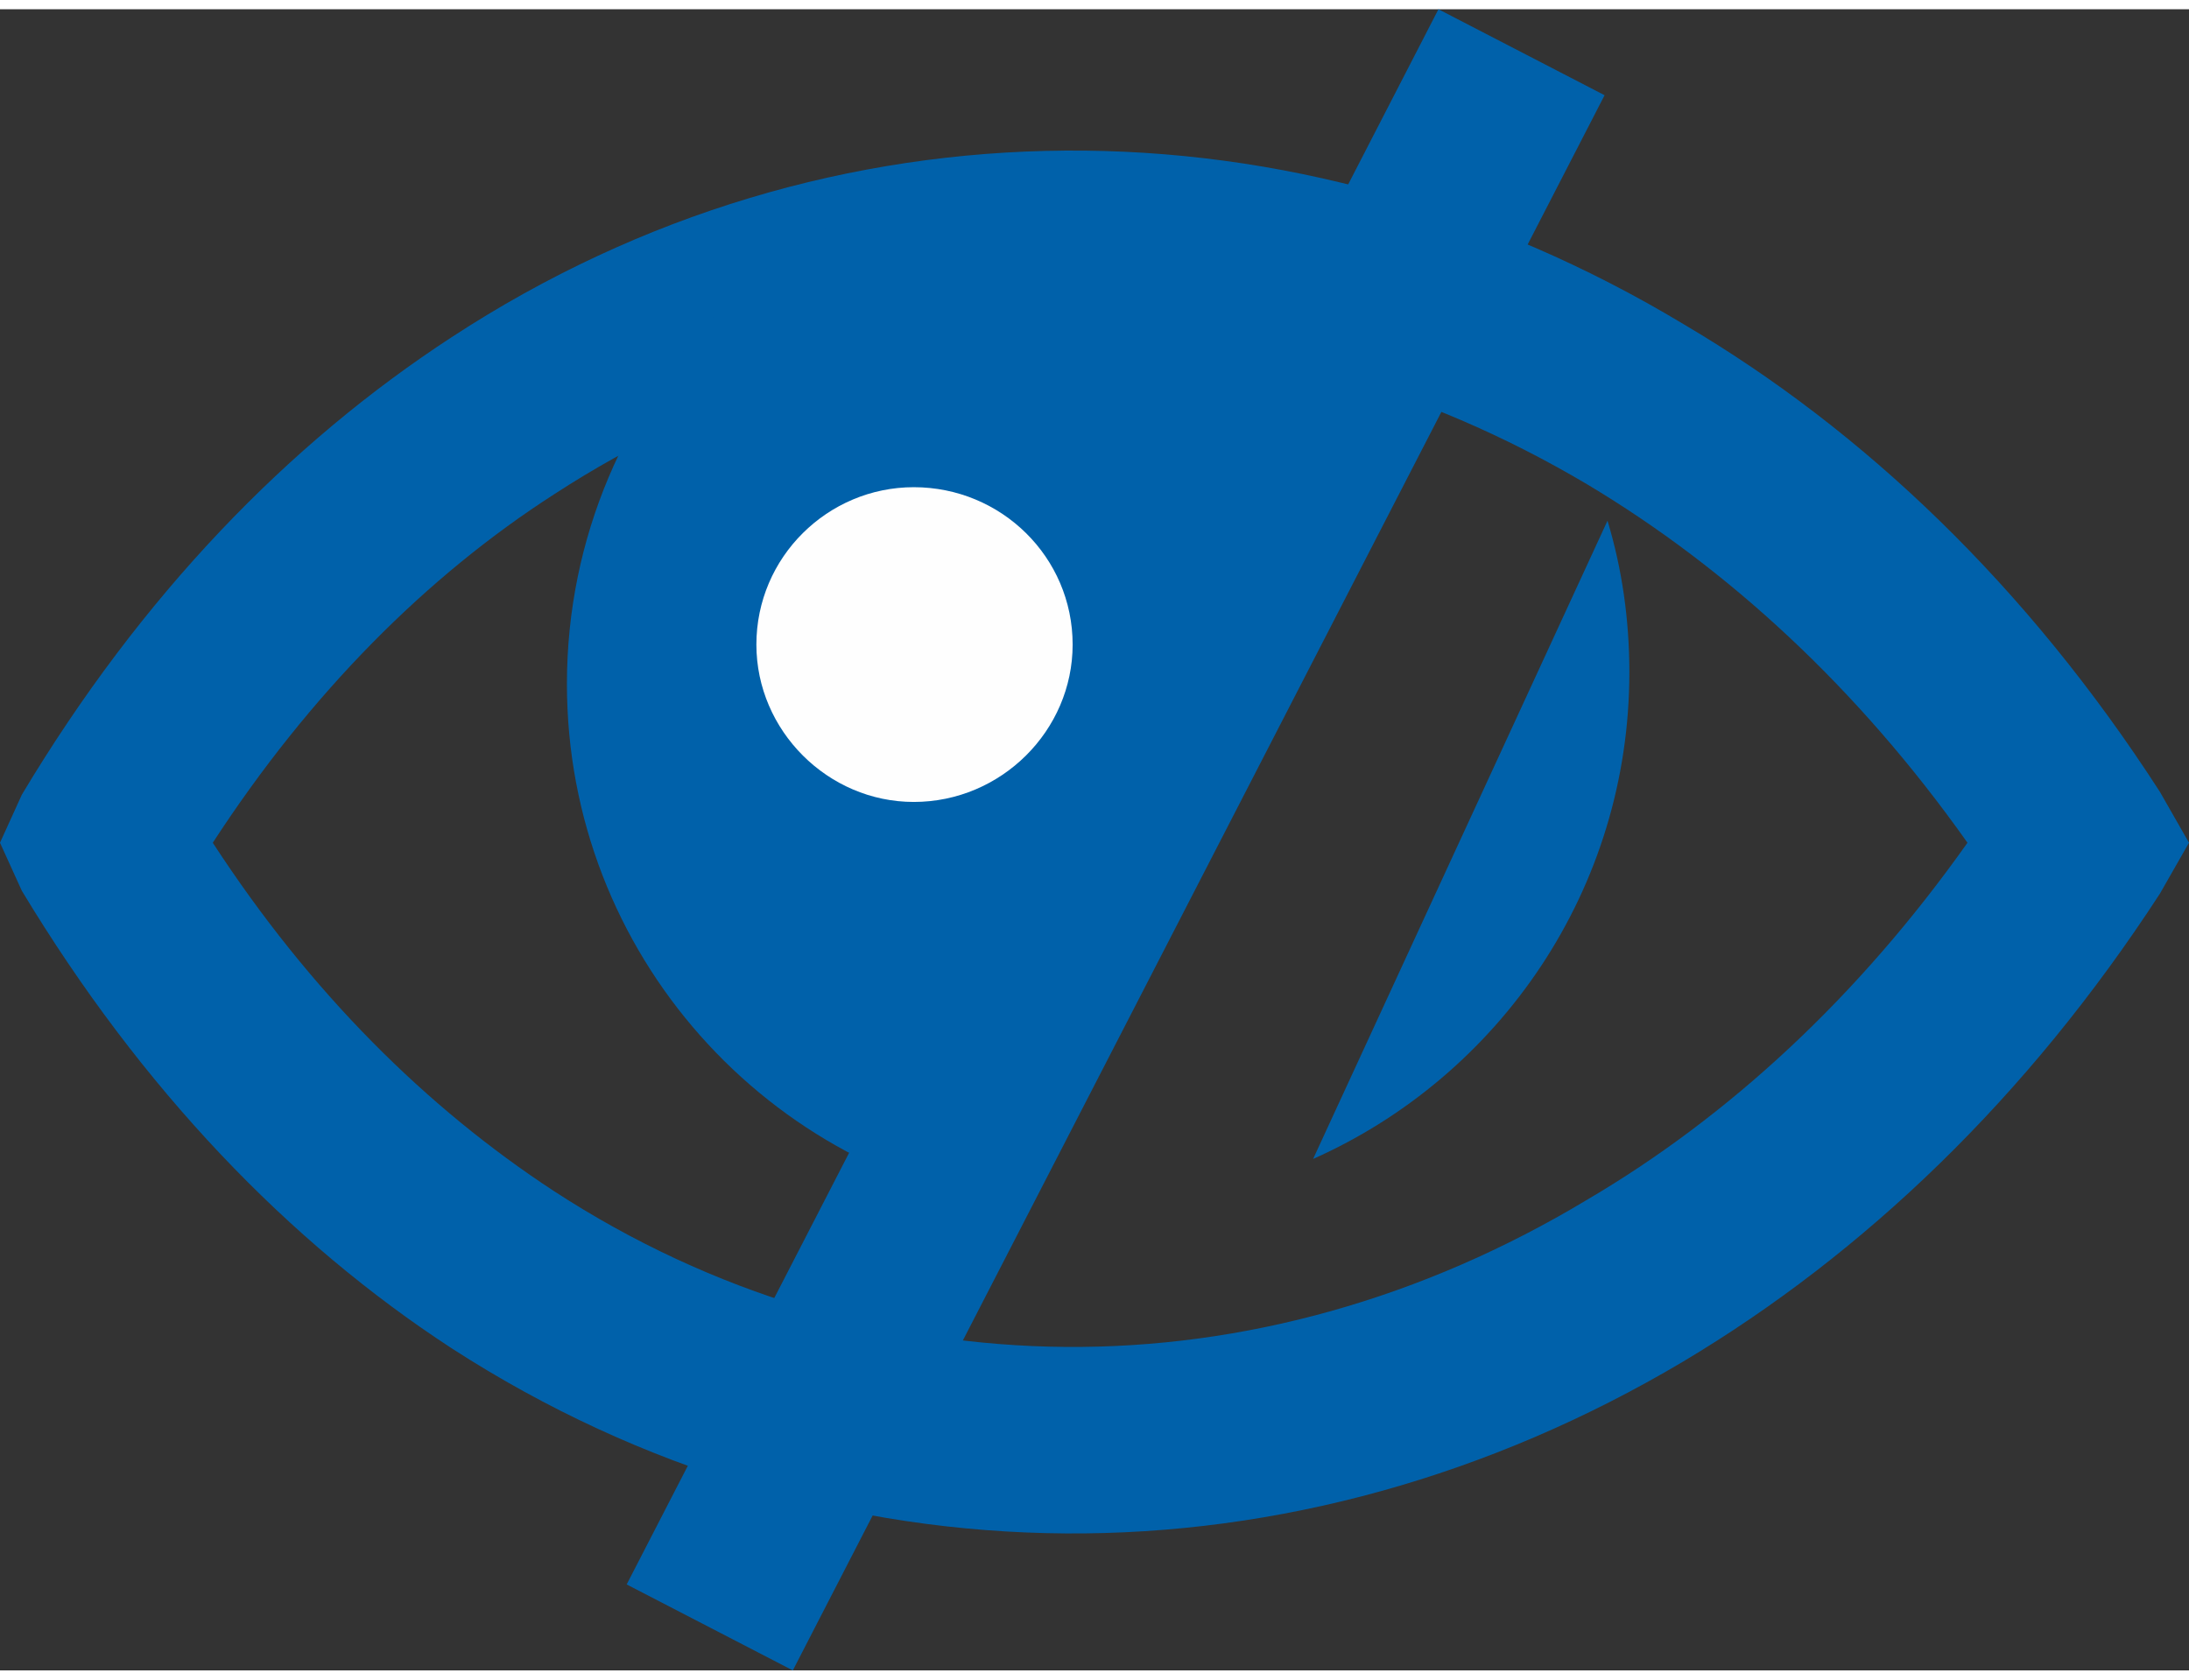
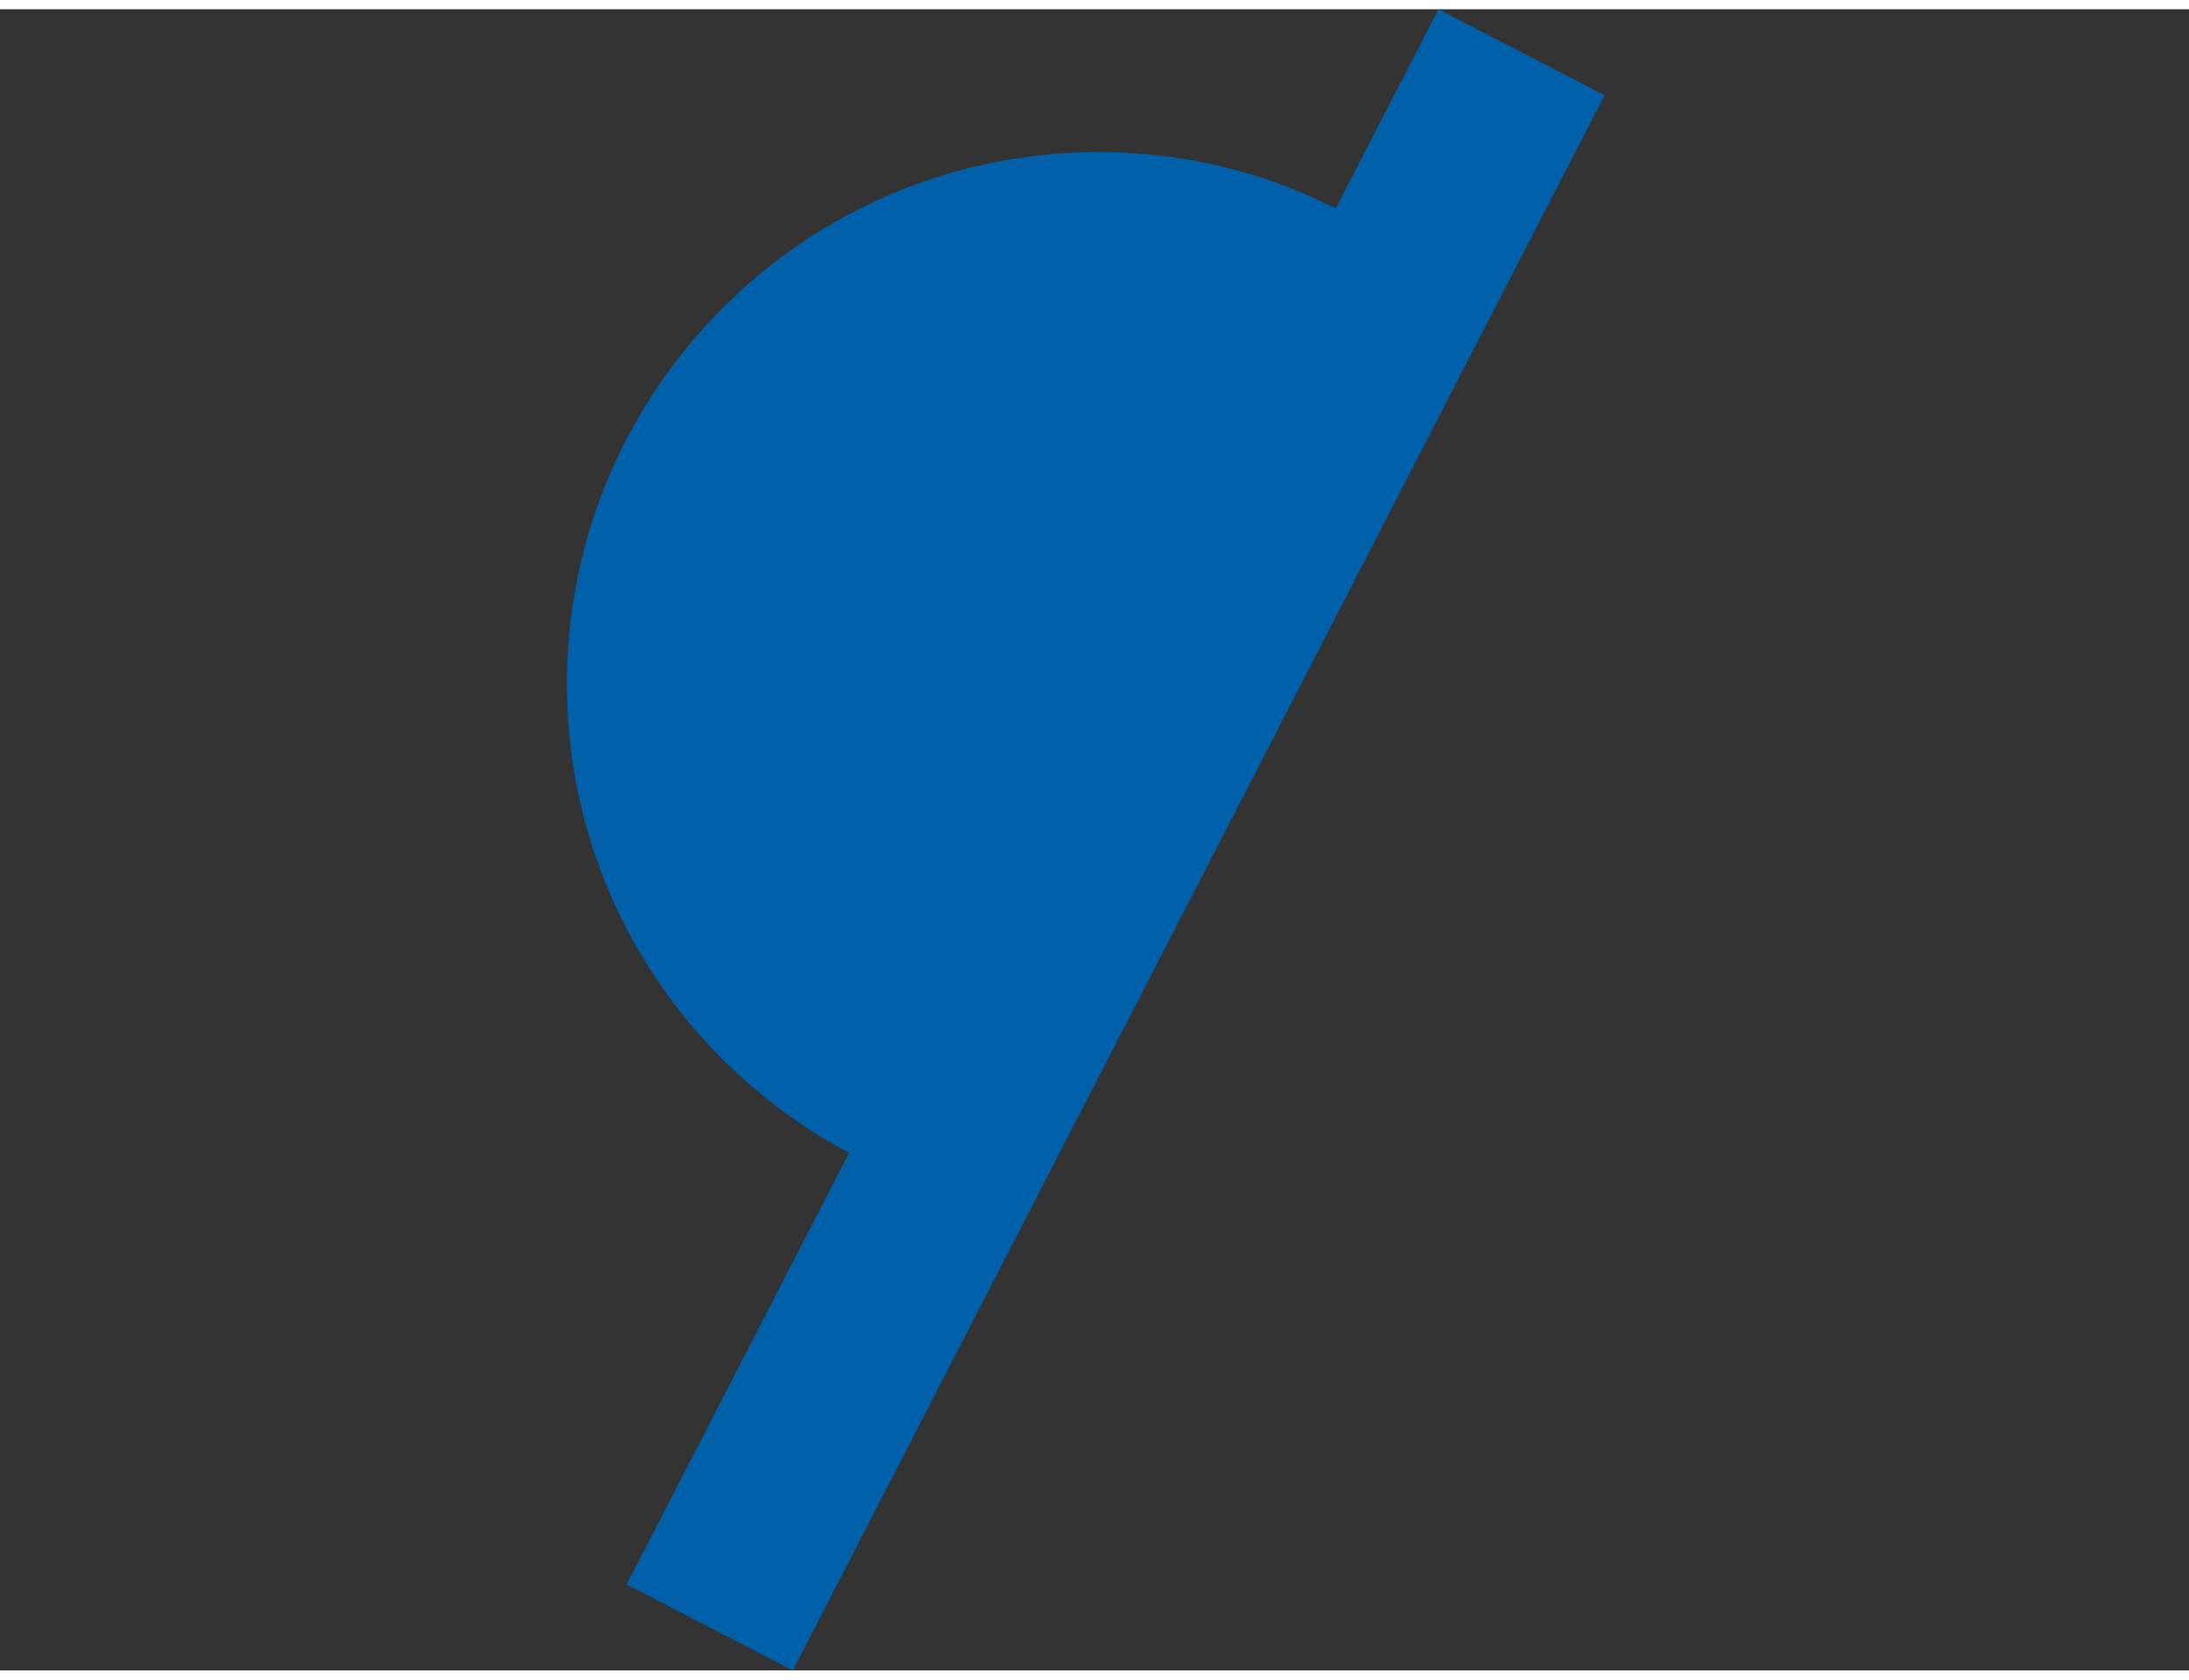
<svg xmlns="http://www.w3.org/2000/svg" xml:space="preserve" width="43px" height="33px" version="1.1" style="shape-rendering:geometricPrecision; text-rendering:geometricPrecision; image-rendering:optimizeQuality; fill-rule:evenodd; clip-rule:evenodd" viewBox="0 0 15.02 11.4">
  <rect x="0" y="0" width="15.02" height="11.4" fill="#333333" stroke="none" />
  <defs>
    <style type="text/css">
   
    .fil1 {fill:#FEFEFE;fill-rule:nonzero}
    .fil0 {fill:#0061AA;fill-rule:nonzero}
   
  </style>
  </defs>
  <g id="Layer_x0020_1">
-     <path class="fil0" d="M13.5 5.72c-0.75,-1.06 -1.64,-1.88 -2.61,-2.46 -1.13,-0.67 -2.36,-1.01 -3.58,-1 -1.21,0 -2.42,0.36 -3.51,1.07 -0.87,0.56 -1.67,1.36 -2.34,2.39 0.67,1.03 1.47,1.82 2.34,2.39 1.09,0.71 2.3,1.06 3.51,1.07 1.22,0.01 2.45,-0.33 3.58,-1.01 0.97,-0.57 1.86,-1.39 2.61,-2.45zm-13.5 0l0.15 -0.33c0.82,-1.37 1.83,-2.41 2.95,-3.14 1.3,-0.85 2.75,-1.27 4.21,-1.28 1.45,-0.01 2.91,0.39 4.24,1.19 1.24,0.73 2.36,1.8 3.27,3.21l0.2 0.35 -0.2 0.35c-0.91,1.4 -2.03,2.47 -3.27,3.21 -1.33,0.79 -2.79,1.19 -4.24,1.18 -1.46,-0.01 -2.91,-0.43 -4.21,-1.27 -1.12,-0.73 -2.13,-1.78 -2.95,-3.14l-0.15 -0.33z" />
    <polygon class="fil0" points="4.3,10.81 9.87,0 11.01,0.59 5.44,11.4 " />
-     <path class="fil0" d="M7.54 0.98c1.05,0 1.99,0.45 2.66,1.16l-3.14 6.1c-1.79,-0.23 -3.17,-1.76 -3.17,-3.61 0,-2.01 1.63,-3.65 3.65,-3.65zm-1.27 2.3c0.6,0 1.09,0.48 1.09,1.08 0,0.59 -0.49,1.08 -1.09,1.08 -0.59,0 -1.08,-0.49 -1.08,-1.08 0,-0.6 0.49,-1.08 1.08,-1.08z" />
-     <path class="fil0" d="M11.03 3.51c0.1,0.33 0.15,0.68 0.15,1.04 0,1.49 -0.89,2.77 -2.17,3.34l2.02 -4.38z" />
-     <path class="fil1" d="M6.27 3.28c0.6,0 1.09,0.48 1.09,1.08 0,0.59 -0.49,1.08 -1.09,1.08 -0.59,0 -1.08,-0.49 -1.08,-1.08 0,-0.6 0.49,-1.08 1.08,-1.08z" />
+     <path class="fil0" d="M7.54 0.98c1.05,0 1.99,0.45 2.66,1.16l-3.14 6.1c-1.79,-0.23 -3.17,-1.76 -3.17,-3.61 0,-2.01 1.63,-3.65 3.65,-3.65zm-1.27 2.3c0.6,0 1.09,0.48 1.09,1.08 0,0.59 -0.49,1.08 -1.09,1.08 -0.59,0 -1.08,-0.49 -1.08,-1.08 0,-0.6 0.49,-1.08 1.08,-1.08" />
  </g>
</svg>